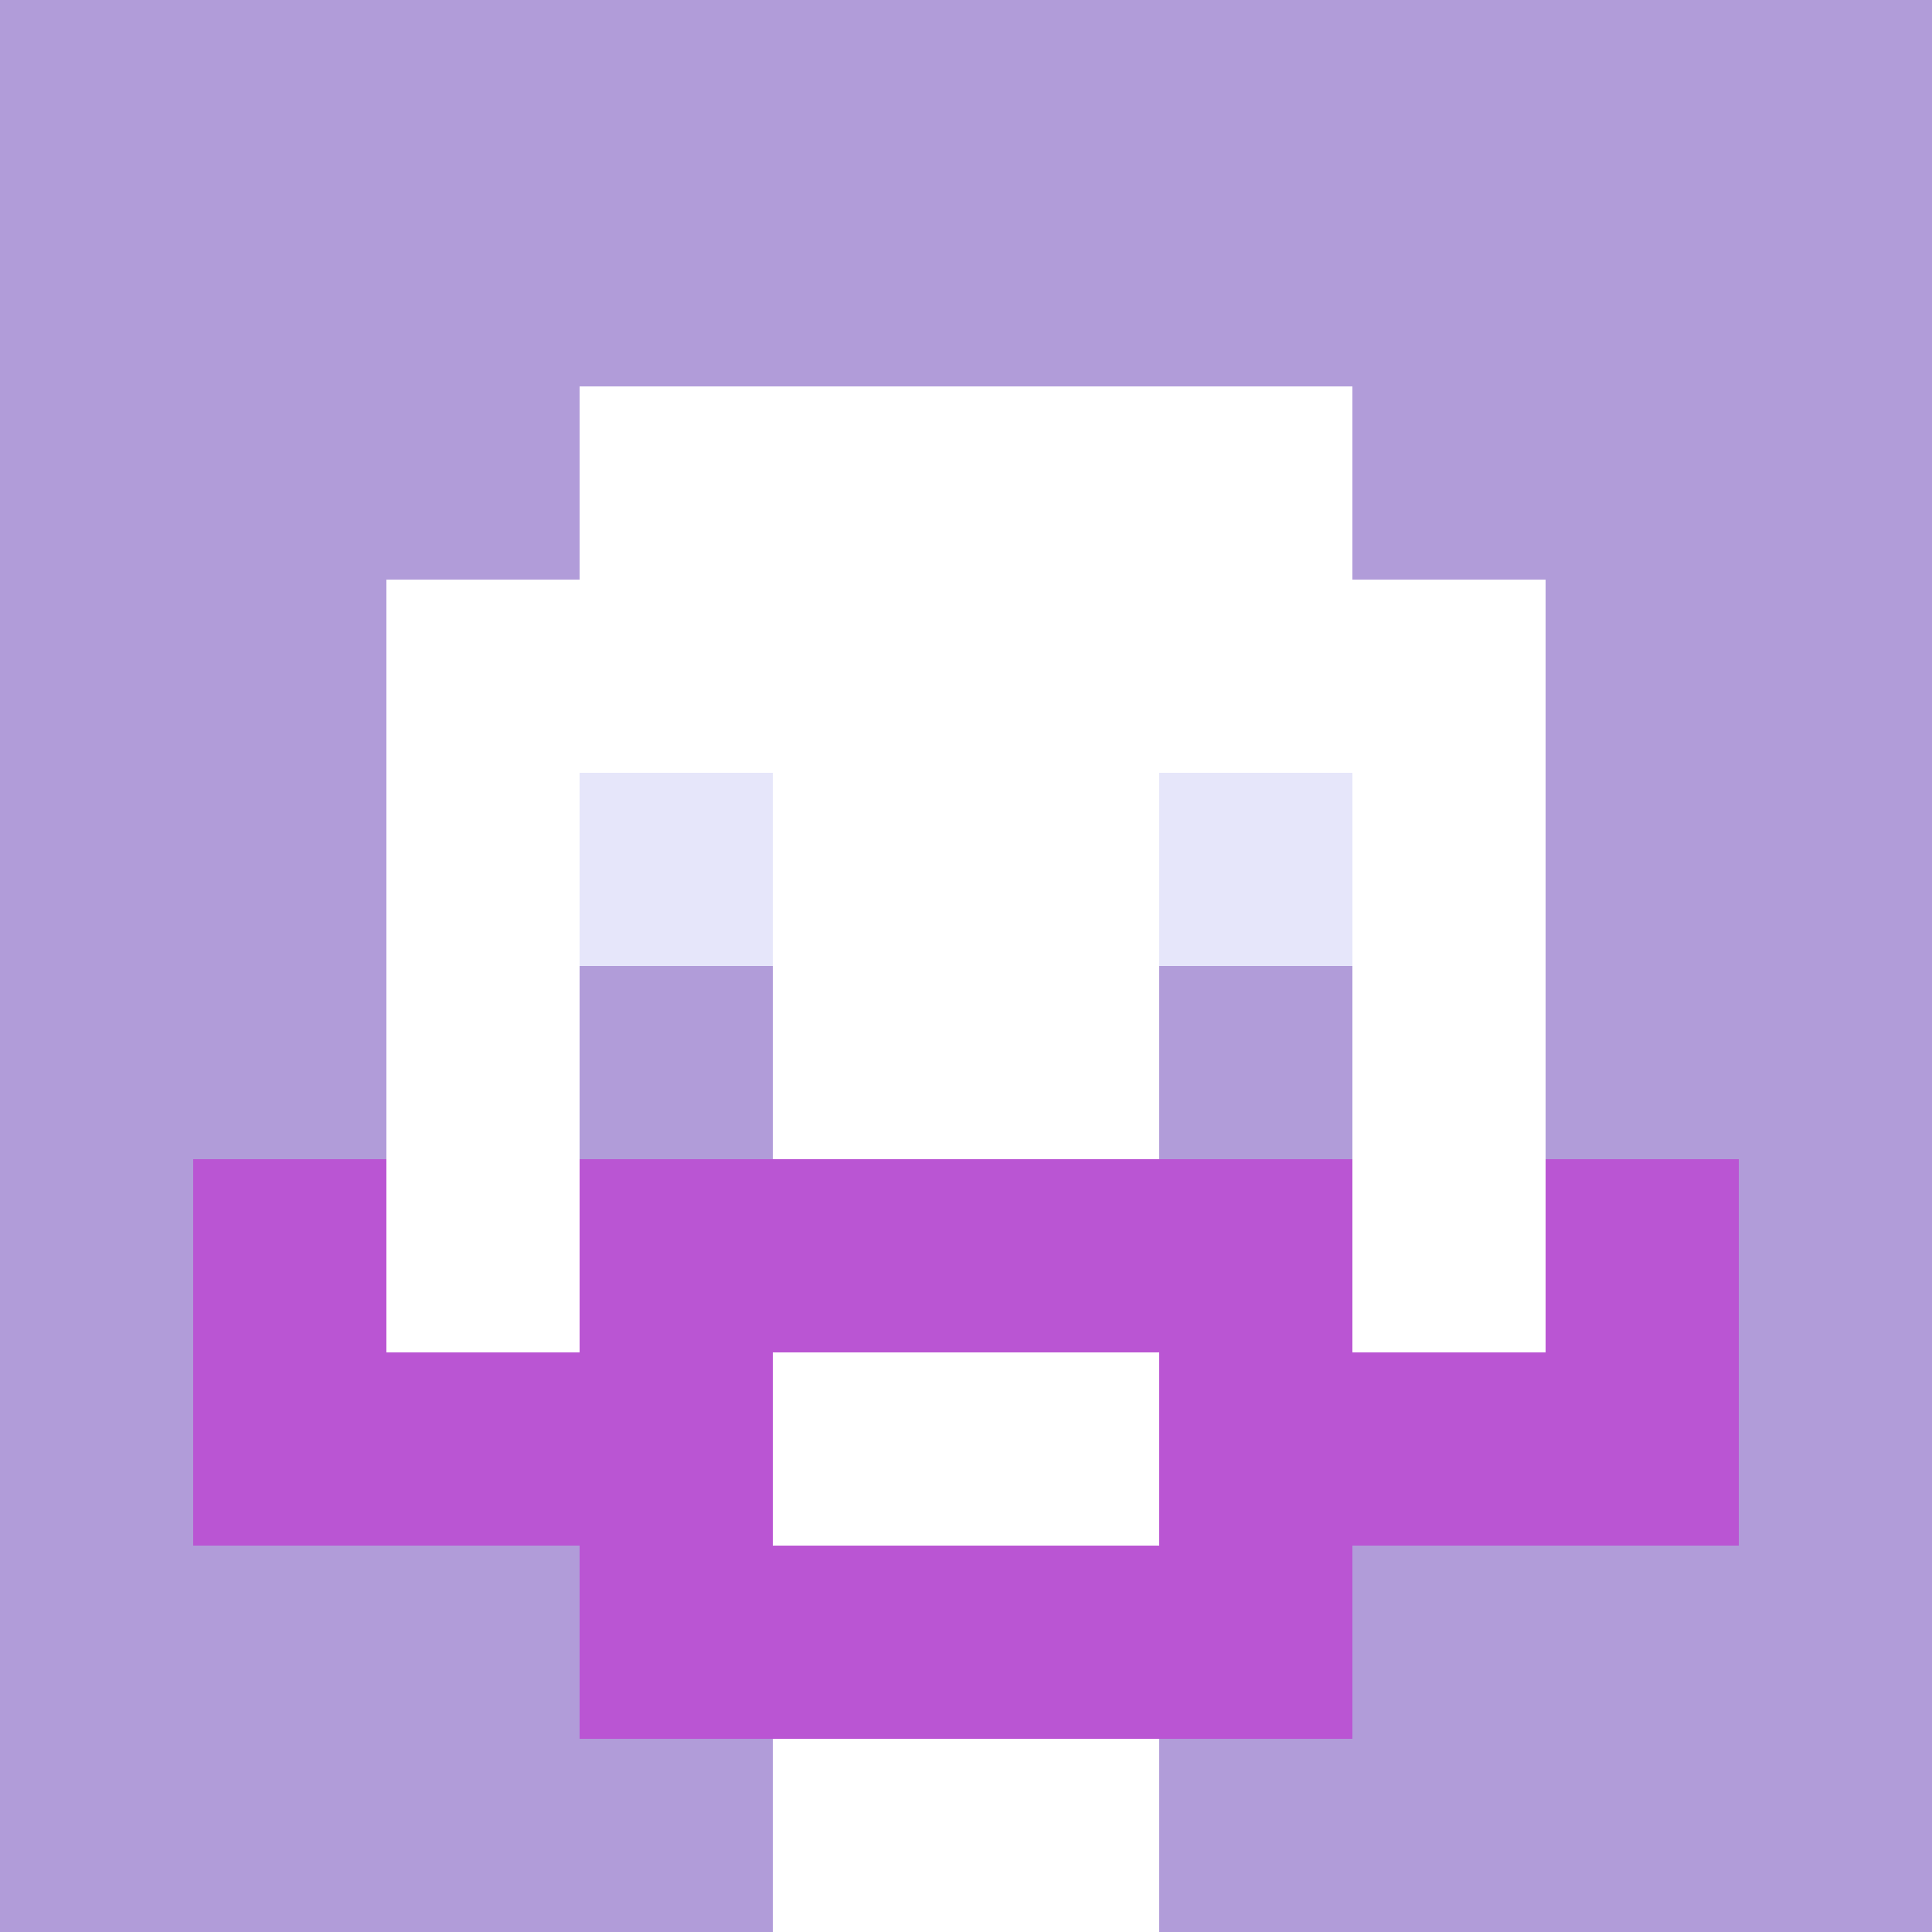
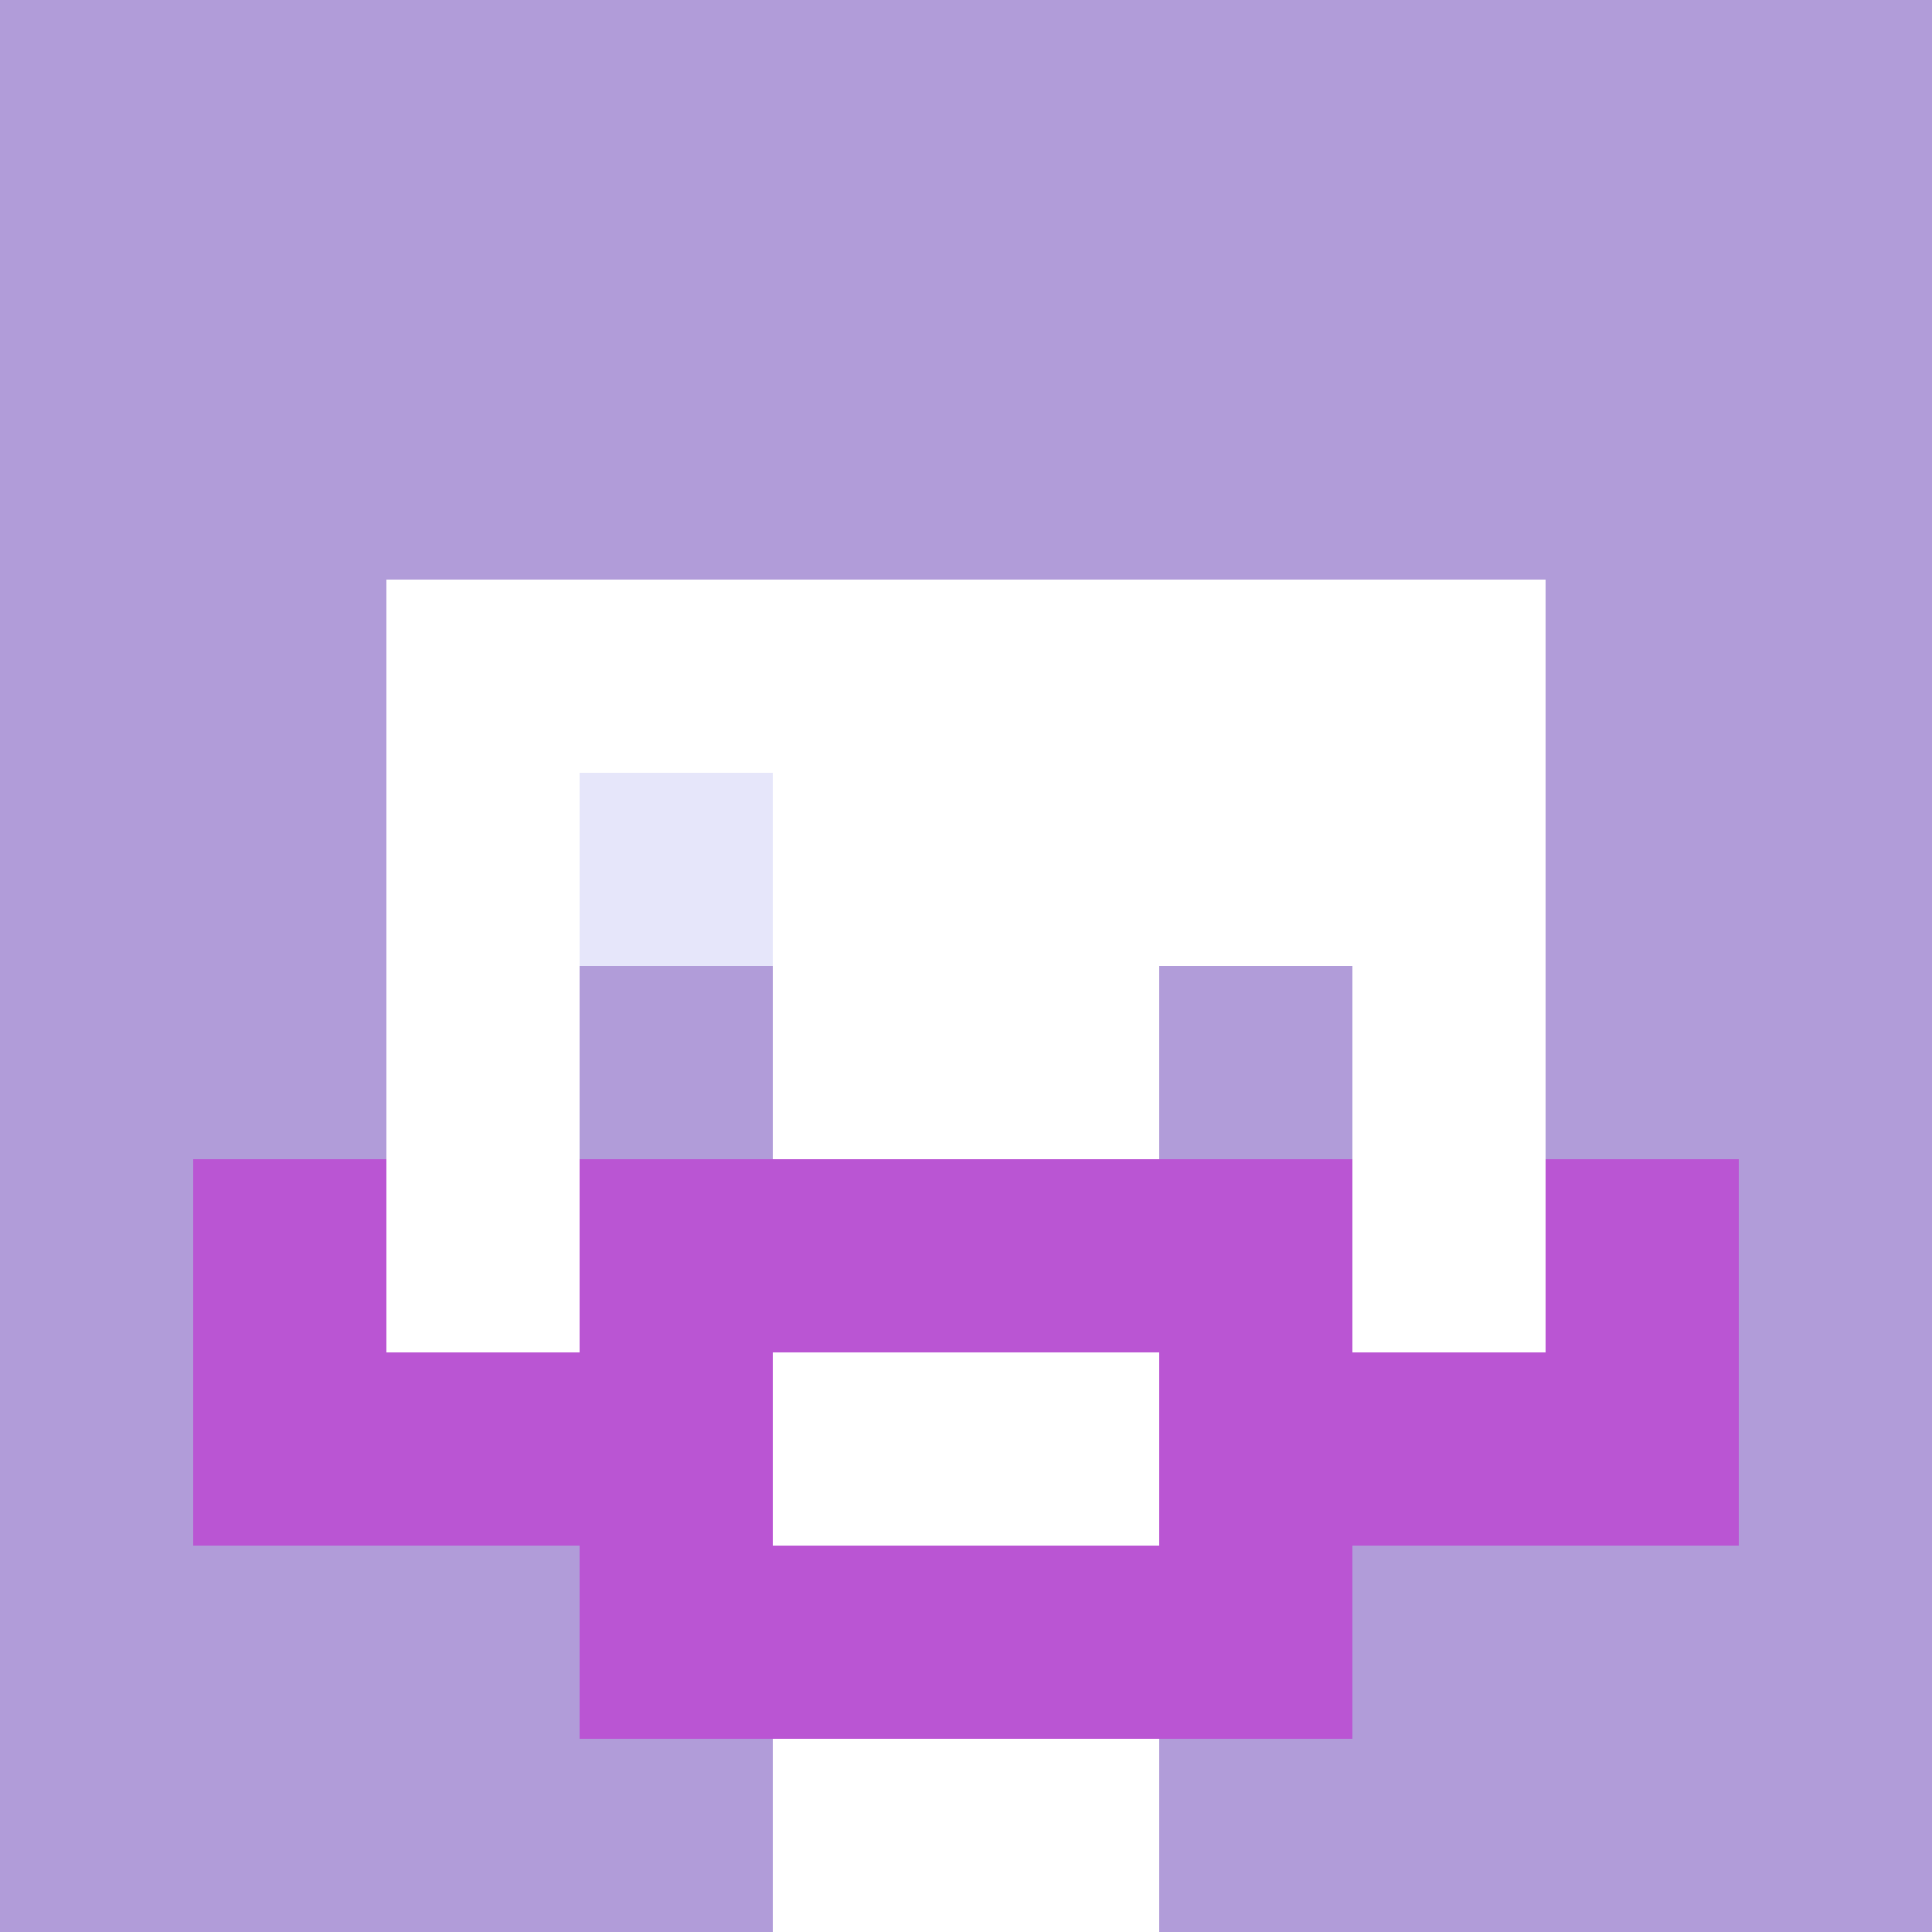
<svg xmlns="http://www.w3.org/2000/svg" version="1.1" width="600" height="600" viewBox="0 0 966 966">
  <title>'goose-pfp-classic' by Dmitri Cherniak</title>
  <desc>The Goose Is Loose (Purple Edition)</desc>
  <rect width="100%" height="100%" fill="#7272cc" />
  <g>
    <g id="0-0">
      <rect x="0" y="0" height="966" width="966" fill="#B19CD9" />
      <g>
-         <rect id="0-0-3-2-4-7" x="289.8" y="193.2" width="386.4" height="676.2" fill="#FFFFFF" />
        <rect id="0-0-2-3-6-5" x="193.2" y="289.8" width="579.6" height="483" fill="#FFFFFF" />
        <rect id="0-0-4-8-2-2" x="386.4" y="772.8" width="193.2" height="193.2" fill="#FFFFFF" />
-         <rect id="0-0-1-6-8-1" x="96.6" y="579.6" width="772.8" height="96.6" fill="#FFFFFF" />
        <rect id="0-0-1-7-8-1" x="96.6" y="676.2" width="772.8" height="96.6" fill="#BA55D3" />
        <rect id="0-0-3-6-4-3" x="289.8" y="579.6" width="386.4" height="289.8" fill="#BA55D3" />
        <rect id="0-0-4-7-2-1" x="386.4" y="676.2" width="193.2" height="96.6" fill="#FFFFFF" />
        <rect id="0-0-1-6-1-2" x="96.6" y="579.6" width="96.6" height="193.2" fill="#BA55D3" />
        <rect id="0-0-8-6-1-2" x="772.8" y="579.6" width="96.6" height="193.2" fill="#BA55D3" />
        <rect id="0-0-3-4-1-1" x="289.8" y="386.4" width="96.6" height="96.6" fill="#E6E6FA" />
-         <rect id="0-0-6-4-1-1" x="579.6" y="386.4" width="96.6" height="96.6" fill="#E6E6FA" />
        <rect id="0-0-3-5-1-1" x="289.8" y="483" width="96.6" height="96.6" fill="#B19CD9" />
        <rect id="0-0-6-5-1-1" x="579.6" y="483" width="96.6" height="96.6" fill="#B19CD9" />
      </g>
    </g>
  </g>
</svg>